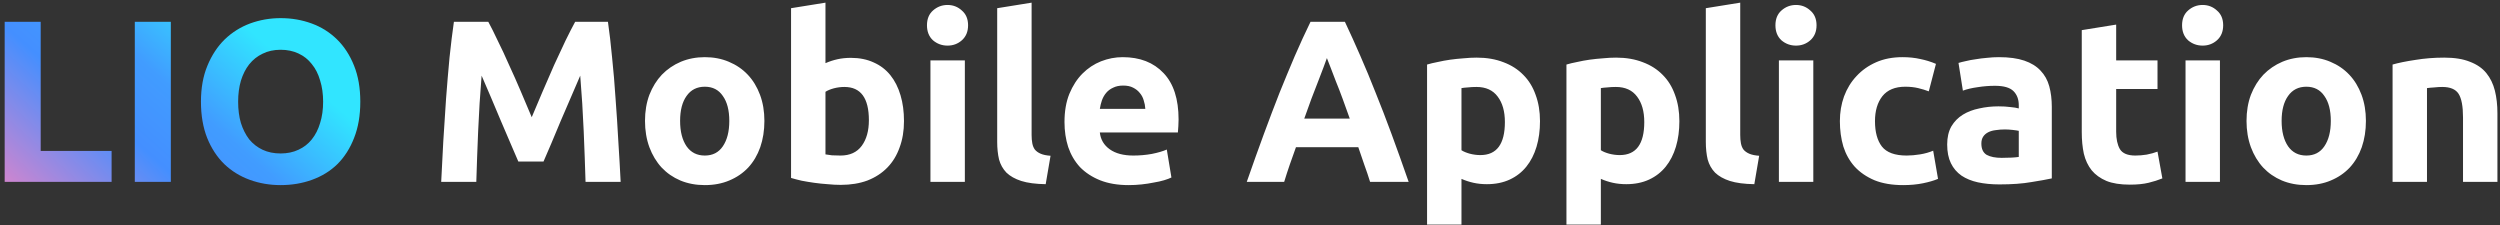
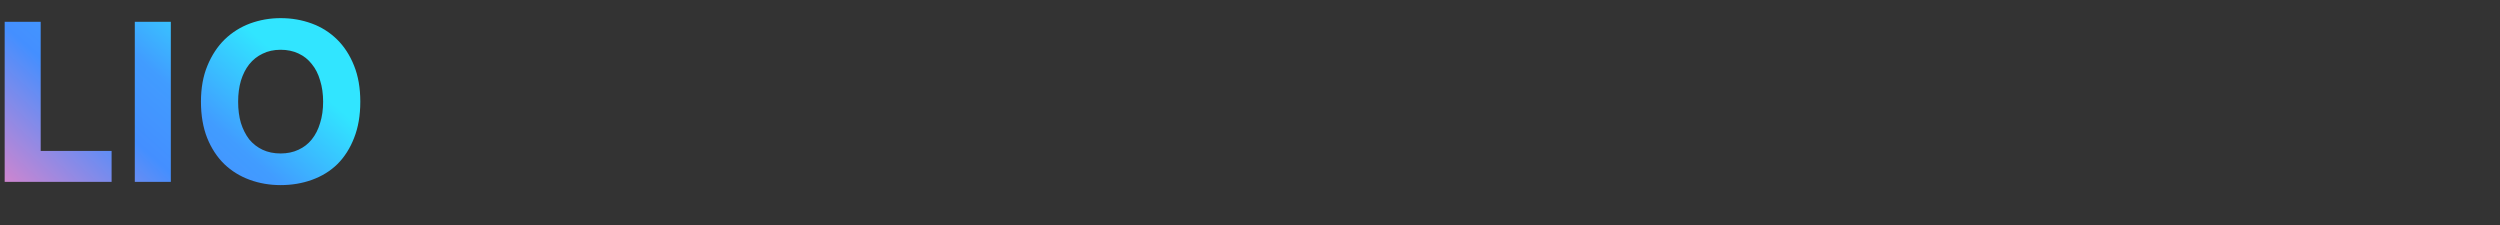
<svg xmlns="http://www.w3.org/2000/svg" fill="none" viewBox="0 0 433 39" height="39" width="433">
  <rect x="0" y="0" width="433" height="39" fill="#333333" stroke="none" />
-   <path fill="white" d="M84.576 3.78C85.056 4.66 85.602 5.753 86.216 7.06C86.856 8.34 87.509 9.74 88.176 11.26C88.869 12.753 89.549 14.287 90.216 15.86C90.882 17.433 91.509 18.913 92.096 20.3C92.682 18.913 93.309 17.433 93.976 15.86C94.642 14.287 95.309 12.753 95.976 11.26C96.669 9.74 97.322 8.34 97.936 7.06C98.576 5.753 99.136 4.66 99.616 3.78H105.296C105.562 5.62 105.802 7.687 106.016 9.98C106.256 12.247 106.456 14.62 106.616 17.1C106.802 19.553 106.962 22.02 107.096 24.5C107.256 26.98 107.389 29.313 107.496 31.5H101.416C101.336 28.807 101.229 25.873 101.096 22.7C100.962 19.527 100.762 16.327 100.496 13.1C100.016 14.22 99.482 15.46 98.896 16.82C98.309 18.18 97.722 19.54 97.136 20.9C96.576 22.26 96.029 23.567 95.496 24.82C94.962 26.047 94.509 27.1 94.136 27.98H89.776C89.402 27.1 88.949 26.047 88.416 24.82C87.882 23.567 87.322 22.26 86.736 20.9C86.176 19.54 85.602 18.18 85.016 16.82C84.429 15.46 83.896 14.22 83.416 13.1C83.149 16.327 82.949 19.527 82.816 22.7C82.682 25.873 82.576 28.807 82.496 31.5H76.416C76.522 29.313 76.642 26.98 76.776 24.5C76.936 22.02 77.096 19.553 77.256 17.1C77.442 14.62 77.642 12.247 77.856 9.98C78.096 7.687 78.349 5.62 78.616 3.78H84.576ZM132.394 20.94C132.394 22.593 132.154 24.113 131.674 25.5C131.194 26.86 130.501 28.033 129.594 29.02C128.687 29.98 127.594 30.727 126.314 31.26C125.061 31.793 123.647 32.06 122.074 32.06C120.527 32.06 119.114 31.793 117.834 31.26C116.581 30.727 115.501 29.98 114.594 29.02C113.687 28.033 112.981 26.86 112.474 25.5C111.967 24.113 111.714 22.593 111.714 20.94C111.714 19.287 111.967 17.78 112.474 16.42C113.007 15.06 113.727 13.9 114.634 12.94C115.567 11.98 116.661 11.233 117.914 10.7C119.194 10.167 120.581 9.9 122.074 9.9C123.594 9.9 124.981 10.167 126.234 10.7C127.514 11.233 128.607 11.98 129.514 12.94C130.421 13.9 131.127 15.06 131.634 16.42C132.141 17.78 132.394 19.287 132.394 20.94ZM126.314 20.94C126.314 19.1 125.941 17.66 125.194 16.62C124.474 15.553 123.434 15.02 122.074 15.02C120.714 15.02 119.661 15.553 118.914 16.62C118.167 17.66 117.794 19.1 117.794 20.94C117.794 22.78 118.167 24.247 118.914 25.34C119.661 26.407 120.714 26.94 122.074 26.94C123.434 26.94 124.474 26.407 125.194 25.34C125.941 24.247 126.314 22.78 126.314 20.94ZM150.491 20.82C150.491 16.98 149.078 15.06 146.251 15.06C145.638 15.06 145.024 15.14 144.411 15.3C143.824 15.46 143.344 15.66 142.971 15.9V26.74C143.264 26.793 143.638 26.847 144.091 26.9C144.544 26.927 145.038 26.94 145.571 26.94C147.198 26.94 148.424 26.38 149.251 25.26C150.078 24.14 150.491 22.66 150.491 20.82ZM156.571 20.98C156.571 22.66 156.318 24.18 155.811 25.54C155.331 26.9 154.624 28.06 153.691 29.02C152.758 29.98 151.611 30.727 150.251 31.26C148.891 31.767 147.344 32.02 145.611 32.02C144.891 32.02 144.131 31.98 143.331 31.9C142.558 31.847 141.784 31.767 141.011 31.66C140.264 31.553 139.544 31.433 138.851 31.3C138.158 31.14 137.544 30.98 137.011 30.82V1.42L142.971 0.46V10.94C143.638 10.647 144.331 10.42 145.051 10.26C145.771 10.1 146.544 10.02 147.371 10.02C148.864 10.02 150.184 10.287 151.331 10.82C152.478 11.327 153.438 12.06 154.211 13.02C154.984 13.98 155.571 15.14 155.971 16.5C156.371 17.833 156.571 19.327 156.571 20.98ZM167.112 31.5H161.152V10.46H167.112V31.5ZM167.672 4.38C167.672 5.473 167.312 6.34 166.592 6.98C165.898 7.593 165.072 7.9 164.112 7.9C163.152 7.9 162.312 7.593 161.592 6.98C160.898 6.34 160.552 5.473 160.552 4.38C160.552 3.287 160.898 2.433 161.592 1.82C162.312 1.18 163.152 0.86 164.112 0.86C165.072 0.86 165.898 1.18 166.592 1.82C167.312 2.433 167.672 3.287 167.672 4.38ZM181.114 31.9C179.381 31.873 177.967 31.687 176.874 31.34C175.807 30.993 174.954 30.513 174.314 29.9C173.701 29.26 173.274 28.5 173.034 27.62C172.821 26.713 172.714 25.7 172.714 24.58V1.42L178.674 0.46V23.38C178.674 23.913 178.714 24.393 178.794 24.82C178.874 25.247 179.021 25.607 179.234 25.9C179.474 26.193 179.807 26.433 180.234 26.62C180.661 26.807 181.234 26.927 181.954 26.98L181.114 31.9ZM184.37 21.14C184.37 19.273 184.65 17.647 185.21 16.26C185.797 14.847 186.557 13.673 187.49 12.74C188.424 11.807 189.49 11.1 190.69 10.62C191.917 10.14 193.17 9.9 194.45 9.9C197.437 9.9 199.797 10.82 201.53 12.66C203.264 14.473 204.13 17.153 204.13 20.7C204.13 21.047 204.117 21.433 204.09 21.86C204.064 22.26 204.037 22.62 204.01 22.94H190.49C190.624 24.167 191.197 25.14 192.21 25.86C193.224 26.58 194.584 26.94 196.29 26.94C197.384 26.94 198.45 26.847 199.49 26.66C200.557 26.447 201.424 26.193 202.09 25.9L202.89 30.74C202.57 30.9 202.144 31.06 201.61 31.22C201.077 31.38 200.477 31.513 199.81 31.62C199.17 31.753 198.477 31.86 197.73 31.94C196.984 32.02 196.237 32.06 195.49 32.06C193.597 32.06 191.944 31.78 190.53 31.22C189.144 30.66 187.984 29.9 187.05 28.94C186.144 27.953 185.464 26.793 185.01 25.46C184.584 24.127 184.37 22.687 184.37 21.14ZM198.37 18.86C198.344 18.353 198.25 17.86 198.09 17.38C197.957 16.9 197.73 16.473 197.41 16.1C197.117 15.727 196.73 15.42 196.25 15.18C195.797 14.94 195.224 14.82 194.53 14.82C193.864 14.82 193.29 14.94 192.81 15.18C192.33 15.393 191.93 15.687 191.61 16.06C191.29 16.433 191.037 16.873 190.85 17.38C190.69 17.86 190.57 18.353 190.49 18.86H198.37ZM237.299 31.5C237.006 30.54 236.672 29.553 236.299 28.54C235.952 27.527 235.606 26.513 235.259 25.5H224.459C224.112 26.513 223.752 27.527 223.379 28.54C223.032 29.553 222.712 30.54 222.419 31.5H215.939C216.979 28.513 217.966 25.753 218.899 23.22C219.832 20.687 220.739 18.3 221.619 16.06C222.526 13.82 223.406 11.7 224.259 9.7C225.139 7.673 226.046 5.7 226.979 3.78H232.939C233.846 5.7 234.739 7.673 235.619 9.7C236.499 11.7 237.379 13.82 238.259 16.06C239.166 18.3 240.086 20.687 241.019 23.22C241.952 25.753 242.939 28.513 243.979 31.5H237.299ZM229.819 10.06C229.686 10.46 229.486 11.007 229.219 11.7C228.952 12.393 228.646 13.193 228.299 14.1C227.952 15.007 227.566 16.007 227.139 17.1C226.739 18.193 226.326 19.34 225.899 20.54H233.779C233.352 19.34 232.939 18.193 232.539 17.1C232.139 16.007 231.752 15.007 231.379 14.1C231.032 13.193 230.726 12.393 230.459 11.7C230.192 11.007 229.979 10.46 229.819 10.06ZM260.647 21.14C260.647 19.3 260.234 17.833 259.407 16.74C258.581 15.62 257.354 15.06 255.727 15.06C255.194 15.06 254.701 15.087 254.247 15.14C253.794 15.167 253.421 15.207 253.127 15.26V26.02C253.501 26.26 253.981 26.46 254.567 26.62C255.181 26.78 255.794 26.86 256.407 26.86C259.234 26.86 260.647 24.953 260.647 21.14ZM266.727 20.98C266.727 22.607 266.527 24.087 266.127 25.42C265.727 26.753 265.141 27.9 264.367 28.86C263.594 29.82 262.634 30.567 261.487 31.1C260.341 31.633 259.021 31.9 257.527 31.9C256.701 31.9 255.927 31.82 255.207 31.66C254.487 31.5 253.794 31.273 253.127 30.98V38.9H247.167V11.18C247.701 11.02 248.314 10.873 249.007 10.74C249.701 10.58 250.421 10.447 251.167 10.34C251.941 10.233 252.714 10.153 253.487 10.1C254.287 10.02 255.047 9.98 255.767 9.98C257.501 9.98 259.047 10.247 260.407 10.78C261.767 11.287 262.914 12.02 263.847 12.98C264.781 13.913 265.487 15.06 265.967 16.42C266.474 17.78 266.727 19.3 266.727 20.98ZM284.788 21.14C284.788 19.3 284.374 17.833 283.548 16.74C282.721 15.62 281.494 15.06 279.868 15.06C279.334 15.06 278.841 15.087 278.388 15.14C277.934 15.167 277.561 15.207 277.268 15.26V26.02C277.641 26.26 278.121 26.46 278.708 26.62C279.321 26.78 279.934 26.86 280.548 26.86C283.374 26.86 284.788 24.953 284.788 21.14ZM290.868 20.98C290.868 22.607 290.668 24.087 290.268 25.42C289.868 26.753 289.281 27.9 288.508 28.86C287.734 29.82 286.774 30.567 285.628 31.1C284.481 31.633 283.161 31.9 281.668 31.9C280.841 31.9 280.068 31.82 279.348 31.66C278.628 31.5 277.934 31.273 277.268 30.98V38.9H271.308V11.18C271.841 11.02 272.454 10.873 273.148 10.74C273.841 10.58 274.561 10.447 275.308 10.34C276.081 10.233 276.854 10.153 277.628 10.1C278.428 10.02 279.188 9.98 279.908 9.98C281.641 9.98 283.188 10.247 284.548 10.78C285.908 11.287 287.054 12.02 287.988 12.98C288.921 13.913 289.628 15.06 290.108 16.42C290.614 17.78 290.868 19.3 290.868 20.98ZM303.848 31.9C302.115 31.873 300.702 31.687 299.608 31.34C298.542 30.993 297.688 30.513 297.048 29.9C296.435 29.26 296.008 28.5 295.768 27.62C295.555 26.713 295.448 25.7 295.448 24.58V1.42L301.408 0.46V23.38C301.408 23.913 301.448 24.393 301.528 24.82C301.608 25.247 301.755 25.607 301.968 25.9C302.208 26.193 302.542 26.433 302.968 26.62C303.395 26.807 303.968 26.927 304.688 26.98L303.848 31.9ZM314.065 31.5H308.105V10.46H314.065V31.5ZM314.625 4.38C314.625 5.473 314.265 6.34 313.545 6.98C312.851 7.593 312.025 7.9 311.065 7.9C310.105 7.9 309.265 7.593 308.545 6.98C307.851 6.34 307.505 5.473 307.505 4.38C307.505 3.287 307.851 2.433 308.545 1.82C309.265 1.18 310.105 0.86 311.065 0.86C312.025 0.86 312.851 1.18 313.545 1.82C314.265 2.433 314.625 3.287 314.625 4.38ZM318.667 20.98C318.667 19.46 318.907 18.033 319.387 16.7C319.894 15.34 320.614 14.167 321.547 13.18C322.481 12.167 323.614 11.367 324.947 10.78C326.281 10.193 327.801 9.9 329.507 9.9C330.627 9.9 331.654 10.007 332.587 10.22C333.521 10.407 334.427 10.687 335.307 11.06L334.067 15.82C333.507 15.607 332.894 15.42 332.227 15.26C331.561 15.1 330.814 15.02 329.987 15.02C328.227 15.02 326.907 15.567 326.027 16.66C325.174 17.753 324.747 19.193 324.747 20.98C324.747 22.873 325.147 24.34 325.947 25.38C326.774 26.42 328.201 26.94 330.227 26.94C330.947 26.94 331.721 26.873 332.547 26.74C333.374 26.607 334.134 26.393 334.827 26.1L335.667 30.98C334.974 31.273 334.107 31.527 333.067 31.74C332.027 31.953 330.881 32.06 329.627 32.06C327.707 32.06 326.054 31.78 324.667 31.22C323.281 30.633 322.134 29.847 321.227 28.86C320.347 27.873 319.694 26.713 319.267 25.38C318.867 24.02 318.667 22.553 318.667 20.98ZM346.692 27.34C347.278 27.34 347.838 27.327 348.372 27.3C348.905 27.273 349.332 27.233 349.652 27.18V22.66C349.412 22.607 349.052 22.553 348.572 22.5C348.092 22.447 347.652 22.42 347.252 22.42C346.692 22.42 346.158 22.46 345.652 22.54C345.172 22.593 344.745 22.713 344.372 22.9C343.998 23.087 343.705 23.34 343.492 23.66C343.278 23.98 343.172 24.38 343.172 24.86C343.172 25.793 343.478 26.447 344.092 26.82C344.732 27.167 345.598 27.34 346.692 27.34ZM346.212 9.9C347.972 9.9 349.438 10.1 350.612 10.5C351.785 10.9 352.718 11.473 353.412 12.22C354.132 12.967 354.638 13.873 354.932 14.94C355.225 16.007 355.372 17.193 355.372 18.5V30.9C354.518 31.087 353.332 31.3 351.812 31.54C350.292 31.807 348.452 31.94 346.292 31.94C344.932 31.94 343.692 31.82 342.572 31.58C341.478 31.34 340.532 30.953 339.732 30.42C338.932 29.86 338.318 29.14 337.892 28.26C337.465 27.38 337.252 26.3 337.252 25.02C337.252 23.793 337.492 22.753 337.972 21.9C338.478 21.047 339.145 20.367 339.972 19.86C340.798 19.353 341.745 18.993 342.812 18.78C343.878 18.54 344.985 18.42 346.132 18.42C346.905 18.42 347.585 18.46 348.172 18.54C348.785 18.593 349.278 18.673 349.652 18.78V18.22C349.652 17.207 349.345 16.393 348.732 15.78C348.118 15.167 347.052 14.86 345.532 14.86C344.518 14.86 343.518 14.94 342.532 15.1C341.545 15.233 340.692 15.433 339.972 15.7L339.212 10.9C339.558 10.793 339.985 10.687 340.492 10.58C341.025 10.447 341.598 10.34 342.212 10.26C342.825 10.153 343.465 10.073 344.132 10.02C344.825 9.94 345.518 9.9 346.212 9.9ZM360.561 5.22L366.521 4.26V10.46H373.681V15.42H366.521V22.82C366.521 24.073 366.734 25.073 367.161 25.82C367.614 26.567 368.508 26.94 369.841 26.94C370.481 26.94 371.134 26.887 371.801 26.78C372.494 26.647 373.121 26.473 373.681 26.26L374.521 30.9C373.801 31.193 373.001 31.447 372.121 31.66C371.241 31.873 370.161 31.98 368.881 31.98C367.254 31.98 365.908 31.767 364.841 31.34C363.774 30.887 362.921 30.273 362.281 29.5C361.641 28.7 361.188 27.74 360.921 26.62C360.681 25.5 360.561 24.26 360.561 22.9V5.22ZM384.494 31.5H378.534V10.46H384.494V31.5ZM385.054 4.38C385.054 5.473 384.694 6.34 383.974 6.98C383.281 7.593 382.454 7.9 381.494 7.9C380.534 7.9 379.694 7.593 378.974 6.98C378.281 6.34 377.934 5.473 377.934 4.38C377.934 3.287 378.281 2.433 378.974 1.82C379.694 1.18 380.534 0.86 381.494 0.86C382.454 0.86 383.281 1.18 383.974 1.82C384.694 2.433 385.054 3.287 385.054 4.38ZM409.777 20.94C409.777 22.593 409.537 24.113 409.057 25.5C408.577 26.86 407.884 28.033 406.977 29.02C406.07 29.98 404.977 30.727 403.697 31.26C402.444 31.793 401.03 32.06 399.457 32.06C397.91 32.06 396.497 31.793 395.217 31.26C393.964 30.727 392.884 29.98 391.977 29.02C391.07 28.033 390.364 26.86 389.857 25.5C389.35 24.113 389.097 22.593 389.097 20.94C389.097 19.287 389.35 17.78 389.857 16.42C390.39 15.06 391.11 13.9 392.017 12.94C392.95 11.98 394.044 11.233 395.297 10.7C396.577 10.167 397.964 9.9 399.457 9.9C400.977 9.9 402.364 10.167 403.617 10.7C404.897 11.233 405.99 11.98 406.897 12.94C407.804 13.9 408.51 15.06 409.017 16.42C409.524 17.78 409.777 19.287 409.777 20.94ZM403.697 20.94C403.697 19.1 403.324 17.66 402.577 16.62C401.857 15.553 400.817 15.02 399.457 15.02C398.097 15.02 397.044 15.553 396.297 16.62C395.55 17.66 395.177 19.1 395.177 20.94C395.177 22.78 395.55 24.247 396.297 25.34C397.044 26.407 398.097 26.94 399.457 26.94C400.817 26.94 401.857 26.407 402.577 25.34C403.324 24.247 403.697 22.78 403.697 20.94ZM414.394 11.18C415.407 10.887 416.714 10.62 418.314 10.38C419.914 10.113 421.594 9.98 423.354 9.98C425.14 9.98 426.62 10.22 427.794 10.7C428.994 11.153 429.94 11.807 430.634 12.66C431.327 13.513 431.82 14.527 432.114 15.7C432.407 16.873 432.554 18.18 432.554 19.62V31.5H426.594V20.34C426.594 18.42 426.34 17.06 425.834 16.26C425.327 15.46 424.38 15.06 422.994 15.06C422.567 15.06 422.114 15.087 421.634 15.14C421.154 15.167 420.727 15.207 420.354 15.26V31.5H414.394V11.18Z" />
  <path fill="url(#paint0_linear_26_6871)" d="M19.329 26.14V31.5H0.809V3.78H7.049V26.14H19.329ZM23.348 3.78H29.588V31.5H23.348V3.78ZM41.245 17.62C41.245 18.98 41.405 20.207 41.725 21.3C42.071 22.393 42.551 23.34 43.165 24.14C43.805 24.913 44.578 25.513 45.485 25.94C46.391 26.367 47.431 26.58 48.605 26.58C49.751 26.58 50.778 26.367 51.685 25.94C52.618 25.513 53.391 24.913 54.005 24.14C54.645 23.34 55.125 22.393 55.445 21.3C55.791 20.207 55.965 18.98 55.965 17.62C55.965 16.26 55.791 15.033 55.445 13.94C55.125 12.82 54.645 11.873 54.005 11.1C53.391 10.3 52.618 9.687 51.685 9.26C50.778 8.833 49.751 8.62 48.605 8.62C47.431 8.62 46.391 8.847 45.485 9.3C44.578 9.727 43.805 10.34 43.165 11.14C42.551 11.913 42.071 12.86 41.725 13.98C41.405 15.073 41.245 16.287 41.245 17.62ZM62.405 17.62C62.405 19.993 62.045 22.087 61.325 23.9C60.631 25.687 59.671 27.193 58.445 28.42C57.218 29.62 55.751 30.527 54.045 31.14C52.365 31.753 50.551 32.06 48.605 32.06C46.711 32.06 44.925 31.753 43.245 31.14C41.565 30.527 40.098 29.62 38.845 28.42C37.591 27.193 36.605 25.687 35.885 23.9C35.165 22.087 34.805 19.993 34.805 17.62C34.805 15.247 35.178 13.167 35.925 11.38C36.671 9.567 37.671 8.047 38.925 6.82C40.205 5.593 41.671 4.673 43.325 4.06C45.005 3.447 46.765 3.14 48.605 3.14C50.498 3.14 52.285 3.447 53.965 4.06C55.645 4.673 57.111 5.593 58.365 6.82C59.618 8.047 60.605 9.567 61.325 11.38C62.045 13.167 62.405 15.247 62.405 17.62Z" />
  <defs>
    <linearGradient gradientUnits="userSpaceOnUse" y2="38.689" x2="-1.803" y1="-2.508" x1="34.534" id="paint0_linear_26_6871">
      <stop stop-color="#31E5FF" />
      <stop stop-color="#419CFF" offset="0.3" />
      <stop stop-color="#448FFF" offset="0.503" />
      <stop stop-color="#FF82BE" offset="1" />
    </linearGradient>
  </defs>
</svg>